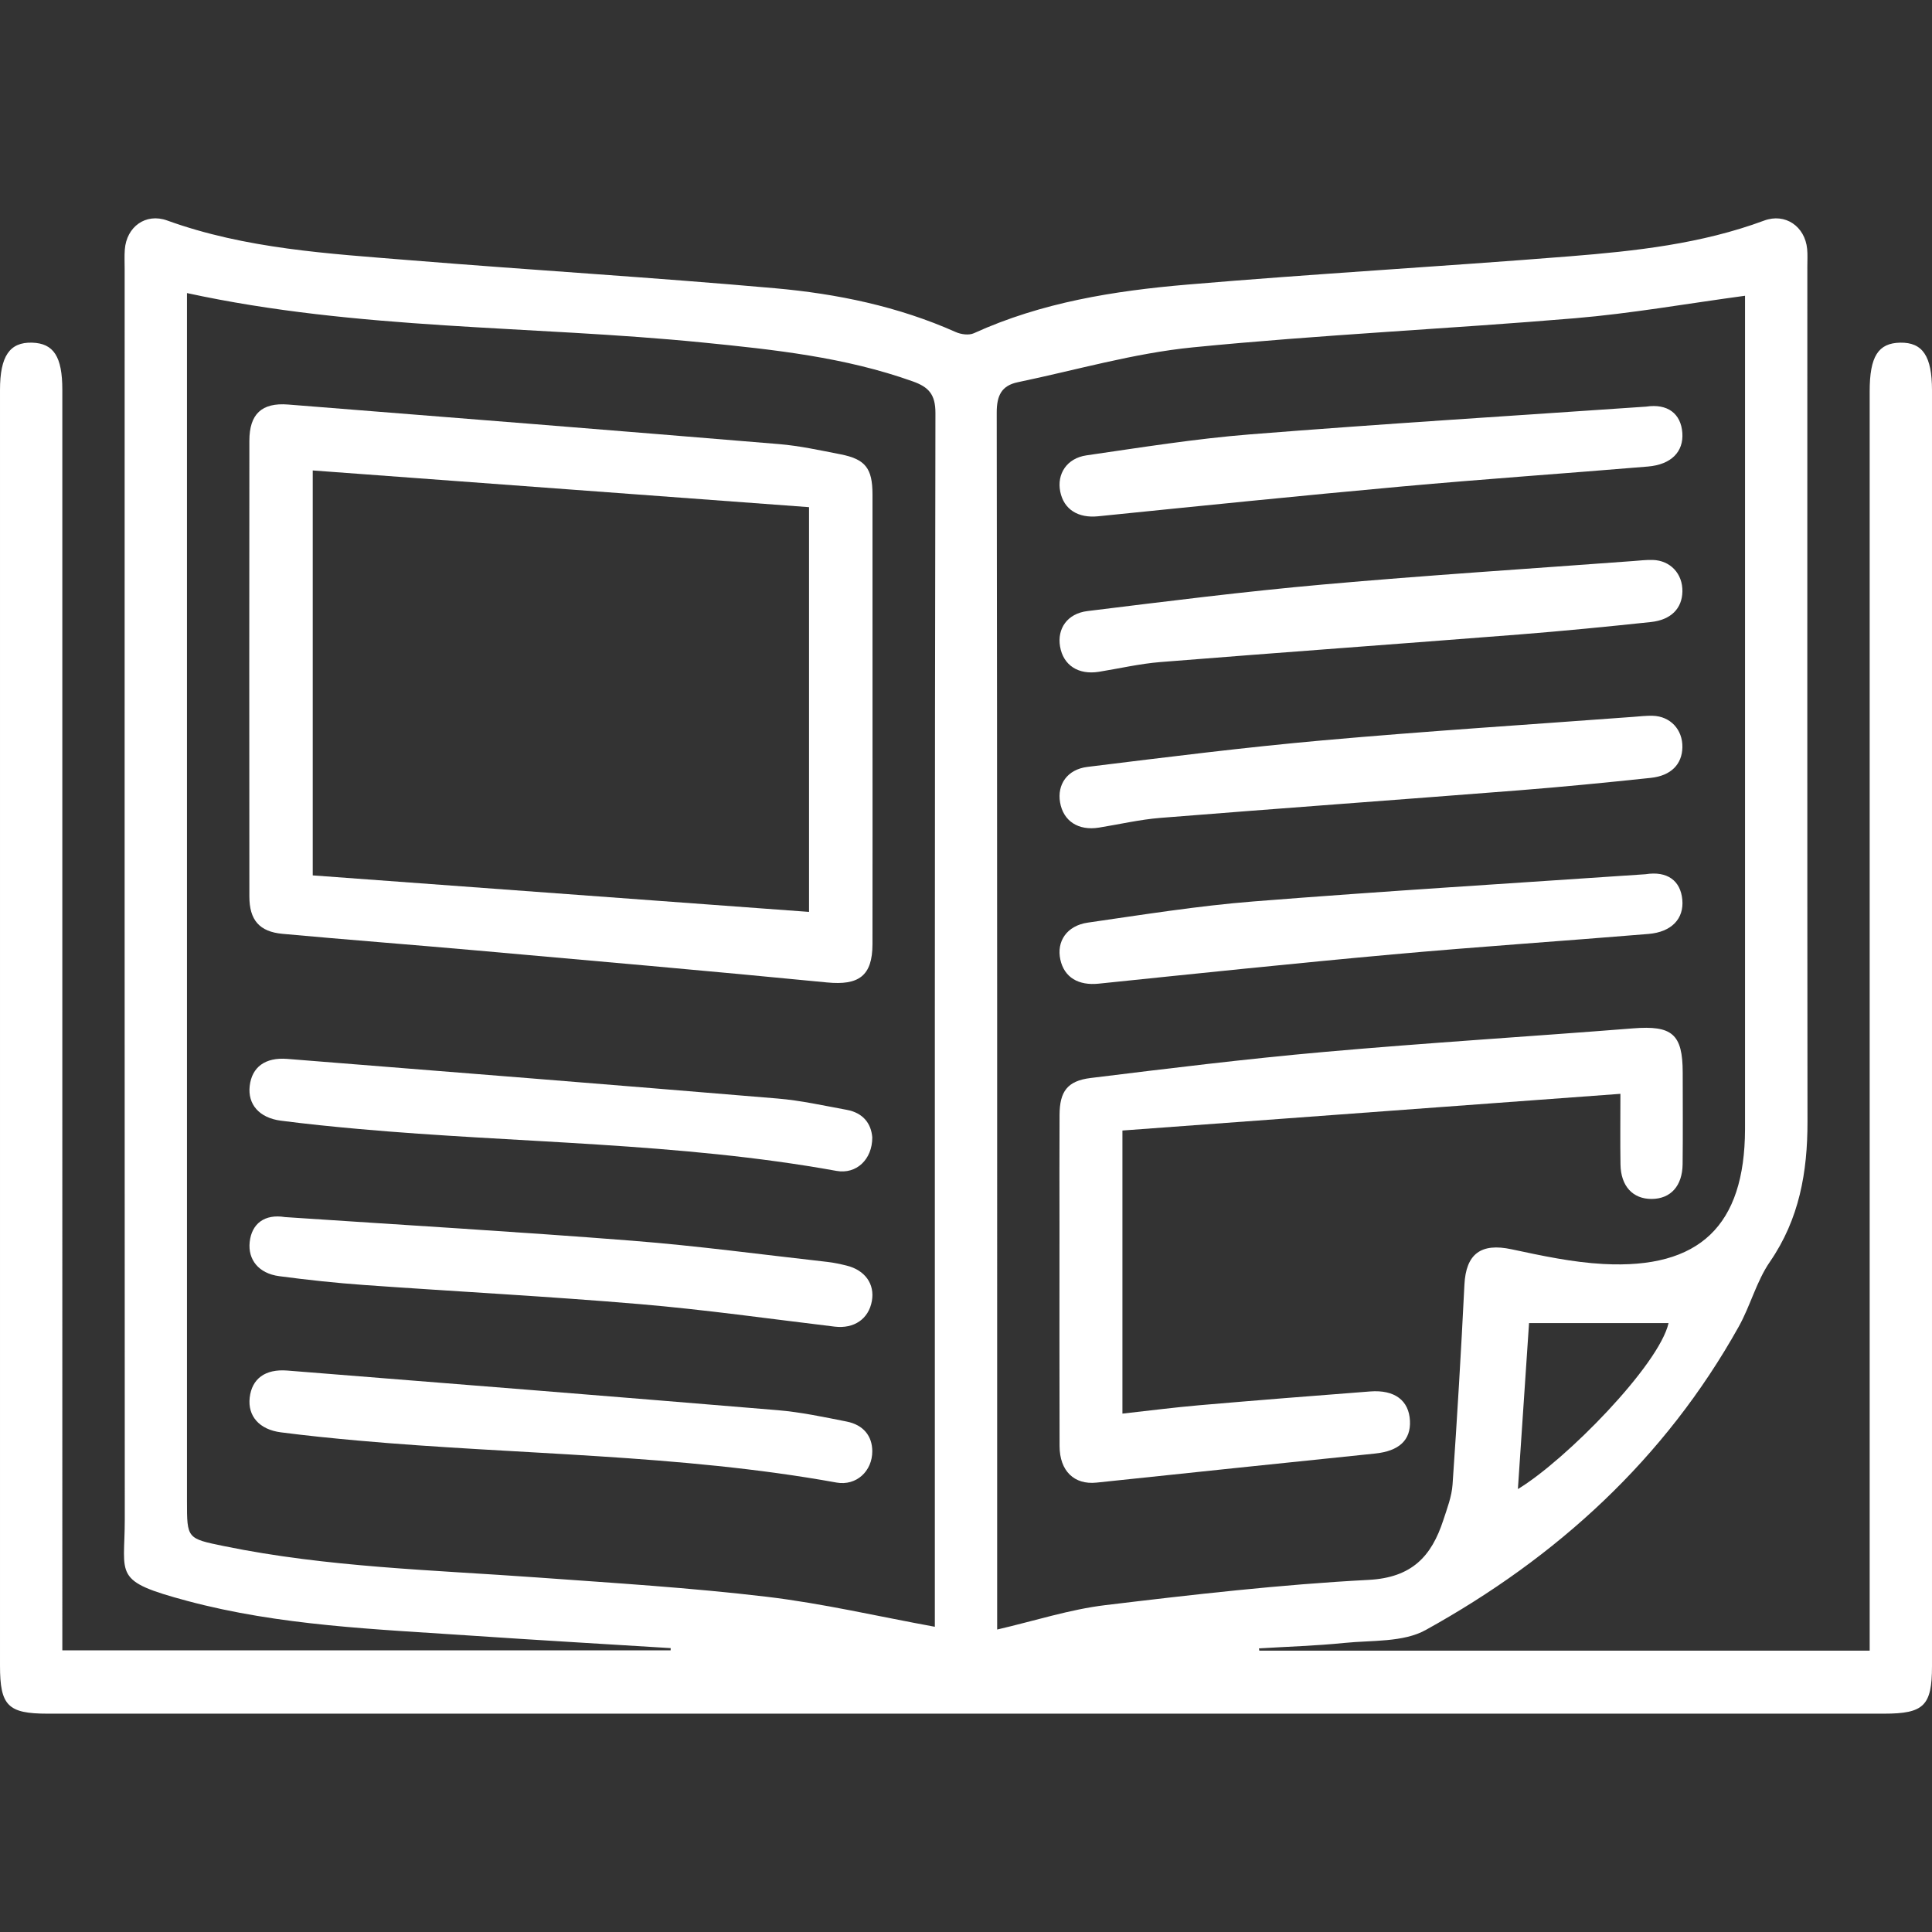
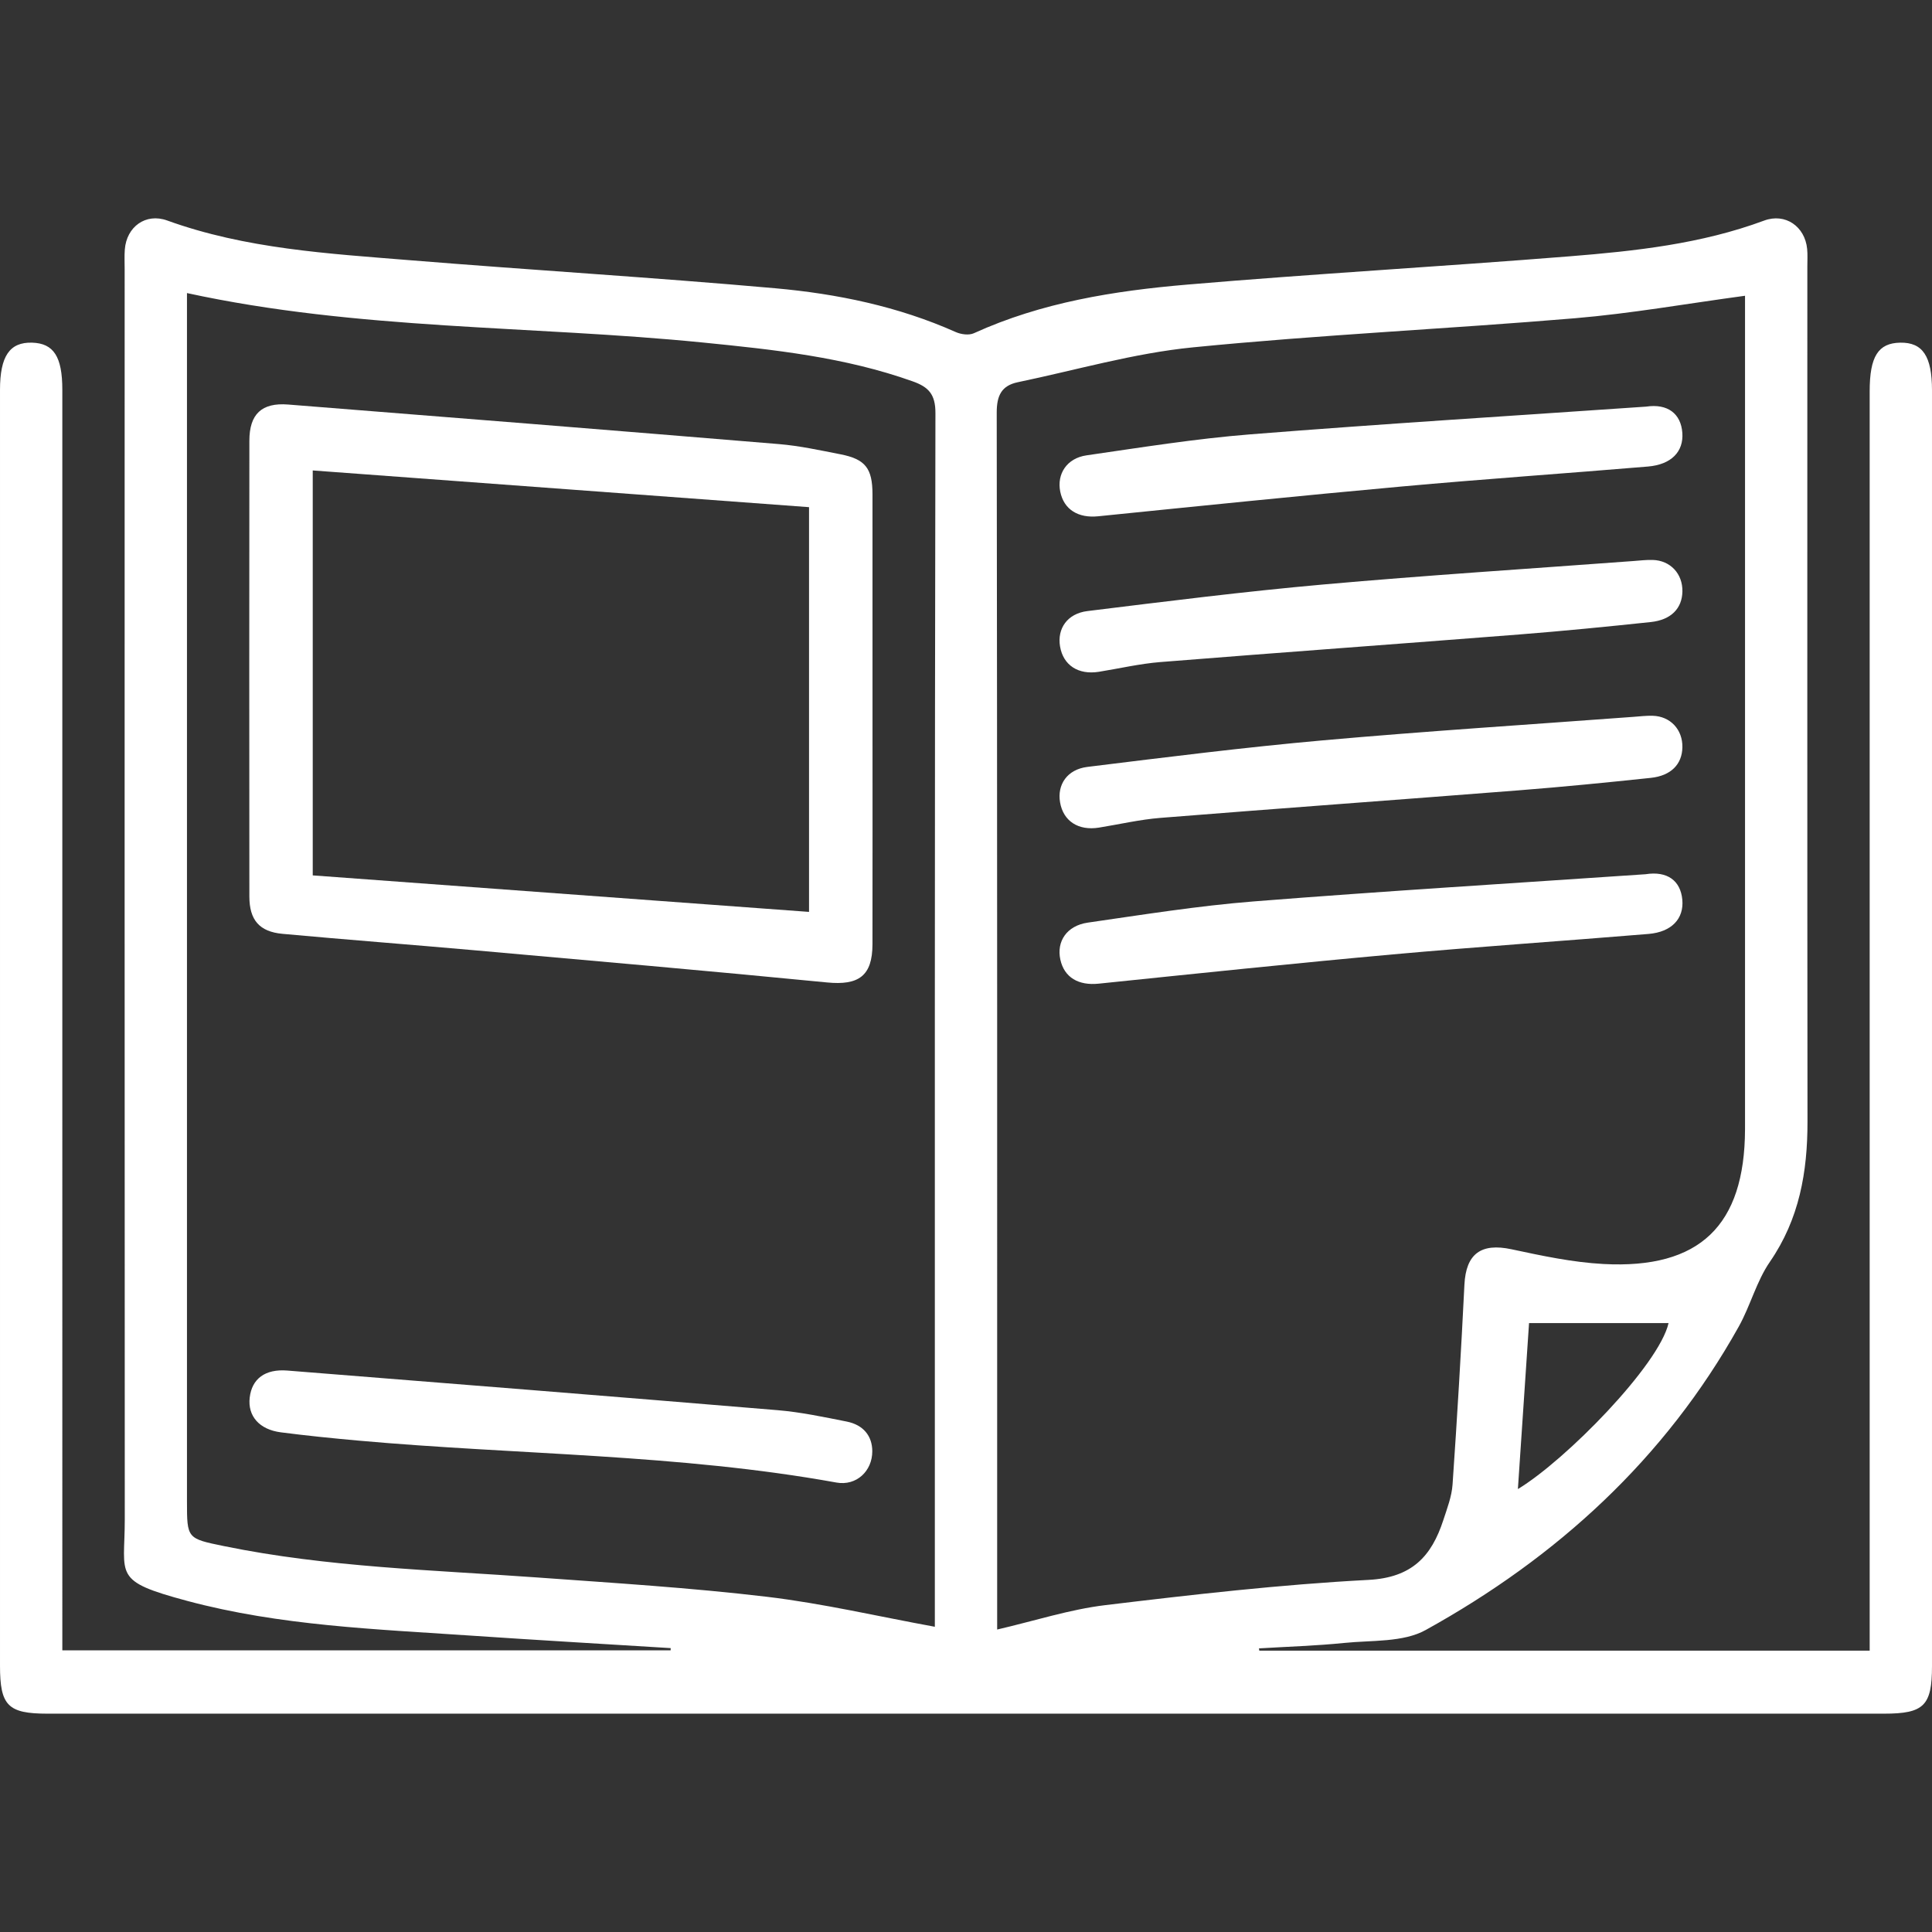
<svg xmlns="http://www.w3.org/2000/svg" id="Capa_1" x="0px" y="0px" width="512px" height="512px" viewBox="0 0 512 512" xml:space="preserve">
  <rect x="0" y="0" width="512" height="512" fill="#333333" stroke="none" />
  <g>
    <path fill="#FFFFFF" d="M333.728,437.435c53.655,0,107.311,0,161.756,0c0-2.169,0-4.321,0-6.472c0-109.089,0-218.177,0-327.266  c0-9.228,2.252-12.798,8.125-12.889c5.932-0.092,8.39,3.603,8.39,12.626c0.001,112.702,0.001,225.404,0,338.106  c0,10.484-2.134,12.599-12.707,12.599c-162.235,0.001-324.47,0.001-486.704,0c-10.492,0-12.587-2.116-12.587-12.707  C0,328.73,0,216.028,0.001,103.326c0-8.931,2.555-12.69,8.496-12.517c5.734,0.166,8.019,3.716,8.019,12.481  c0.001,109.261,0.001,218.521,0.001,327.782c0,2.017,0,4.035,0,6.289c54.069,0,107.636,0,161.203,0  c0.007-0.198,0.014-0.395,0.022-0.593c-17.661-1.099-35.327-2.113-52.981-3.316c-25.201-1.717-50.532-2.604-75.115-9.189  c-19.951-5.344-16.572-6.558-16.58-21.581c-0.061-110.465-0.033-220.93-0.032-331.395c0-1.721-0.088-3.449,0.041-5.16  c0.455-6.034,5.547-9.749,11.217-7.699c20.832,7.533,42.68,8.77,64.414,10.538c32.219,2.62,64.495,4.559,96.69,7.423  c16.441,1.462,32.627,4.806,47.891,11.612c1.394,0.621,3.49,0.904,4.79,0.312c17.969-8.186,37.172-11.238,56.525-12.889  c33.751-2.879,67.584-4.79,101.352-7.497c17.464-1.4,34.91-3.29,51.557-9.469c5.595-2.077,10.823,1.538,11.402,7.51  c0.149,1.535,0.052,3.095,0.052,4.643c0.002,75.535-0.04,151.071,0.04,226.606c0.014,13.353-2.154,25.835-9.97,37.183  c-3.553,5.158-5.153,11.615-8.24,17.147c-19.586,35.096-48.182,61.163-82.97,80.419c-5.994,3.318-14.287,2.684-21.564,3.426  c-7.511,0.766-15.078,0.985-22.621,1.443C333.67,437.034,333.699,437.235,333.728,437.435z M264.259,431.843  c9.965-2.308,19.204-5.326,28.669-6.467c23.192-2.796,46.45-5.463,69.761-6.69c11.494-0.605,16.68-6.25,19.799-15.822  c1.009-3.095,2.234-6.256,2.454-9.45c1.219-17.638,2.269-35.291,3.144-52.95c0.406-8.196,4.4-11.123,12.474-9.396  c8.039,1.719,16.19,3.469,24.361,3.905c25.552,1.366,37.436-10.195,37.529-35.665c0.001-0.344,0.001-0.688,0.001-1.032  c0-71.732,0-143.464,0-215.196c0-1.772,0-3.544,0-4.7c-15.46,2.087-30.199,4.706-45.054,5.956  c-33.747,2.839-67.612,4.384-101.304,7.721c-15.601,1.545-30.916,6.018-46.346,9.231c-4.327,0.901-5.612,3.522-5.605,8.087  c0.152,105.792,0.117,211.584,0.117,317.376C264.259,428.46,264.259,430.17,264.259,431.843z M247.742,431.111  c0-1.015,0-2.886,0-4.758c0-105.631-0.051-211.262,0.157-316.893c0.01-5.026-1.87-6.913-6.008-8.39  c-17.993-6.425-36.792-8.421-55.604-10.297c-45.432-4.529-91.412-3.246-136.738-13.106c0,2.27,0,4.316,0,6.362  c0,104.599,0,209.198,0,313.796c0,9.94,0.008,9.899,9.845,11.916c27.405,5.619,55.296,6.303,83.063,8.311  c20.23,1.463,40.501,2.705,60.63,5.094C218.016,424.918,232.746,428.373,247.742,431.111z M402.258,394.618  c12.655-7.632,37.397-32.834,39.927-43.985c-12.333,0-24.736,0-36.972,0C404.261,364.796,403.263,379.654,402.258,394.618z" />
-     <path fill="#FFFFFF" d="M297.456,299.598c0,26.024,0,50.248,0,75.024c6.942-0.765,13.66-1.64,20.403-2.222  c15.074-1.301,30.157-2.498,45.244-3.651c6.508-0.498,10.279,2.379,10.549,7.771c0.258,5.151-2.918,8.033-9.247,8.684  c-24.608,2.532-49.21,5.108-73.812,7.702c-5.901,0.622-9.778-3.049-9.797-9.701c-0.056-19.269-0.021-38.539-0.021-57.808  c0-9.979-0.042-19.958,0.017-29.936c0.036-6.167,2.027-9.017,8.233-9.78c20.629-2.537,41.271-5.075,61.97-6.911  c27.226-2.415,54.517-4.082,81.767-6.242c10.354-0.821,13.167,1.472,13.174,11.735c0.005,8.086,0.067,16.173-0.025,24.258  c-0.066,5.789-3.189,9.185-8.191,9.212c-5.004,0.027-8.18-3.38-8.273-9.13c-0.098-5.999-0.022-12-0.022-18.727  C385.299,293.128,341.558,296.35,297.456,299.598z" />
    <path fill="#FFFFFF" d="M436.224,107.762c5.74-0.865,9.238,1.873,9.611,6.929c0.369,4.999-2.905,8.426-9.133,8.948  c-21.741,1.824-43.512,3.318-65.239,5.289c-26.841,2.435-53.655,5.18-80.47,7.895c-5.225,0.529-9.06-1.76-10.021-6.547  c-0.934-4.653,1.733-8.846,6.96-9.602c14.438-2.09,28.881-4.413,43.408-5.567C366.275,112.331,401.26,110.171,436.224,107.762z" />
    <path fill="#FFFFFF" d="M445.855,156.756c-0.088,4.478-2.988,7.521-8.38,8.093c-11.616,1.231-23.244,2.379-34.888,3.294  c-31.685,2.49-63.387,4.775-95.068,7.309c-5.458,0.437-10.849,1.701-16.273,2.576c-5.475,0.883-9.474-1.718-10.322-6.705  c-0.796-4.681,1.874-8.72,7.259-9.383c20.784-2.558,41.574-5.18,62.428-7.038c27.376-2.44,54.814-4.183,82.225-6.221  c1.714-0.127,3.434-0.338,5.145-0.29C442.674,148.522,445.947,152.058,445.855,156.756z" />
    <path fill="#FFFFFF" d="M445.852,198.052c-0.088,4.475-2.992,7.522-8.38,8.093c-11.615,1.231-23.244,2.379-34.887,3.294  c-31.685,2.49-63.385,4.775-95.066,7.309c-5.458,0.437-10.849,1.701-16.272,2.576c-5.475,0.883-9.473-1.718-10.321-6.705  c-0.796-4.681,1.874-8.72,7.259-9.383c20.784-2.558,41.573-5.18,62.426-7.038c27.375-2.44,54.813-4.183,82.224-6.221  c1.714-0.127,3.434-0.338,5.145-0.29C442.67,189.817,445.944,193.354,445.852,198.052z" />
    <path fill="#FFFFFF" d="M436.073,231.681c5.804-0.917,9.292,1.714,9.757,6.741c0.464,5.016-2.793,8.572-8.969,9.085  c-22.599,1.877-45.231,3.383-67.815,5.425c-25.987,2.35-51.942,5.072-77.899,7.75c-5.289,0.546-9.093-1.604-10.141-6.367  c-1.06-4.82,1.687-9.005,7.281-9.811c14.61-2.105,29.224-4.451,43.922-5.615C366.804,236.151,401.449,234.044,436.073,231.681z" />
    <path fill="#FFFFFF" d="M231.225,190.883c0,19.785,0.022,39.57-0.01,59.355c-0.014,8.408-3.662,10.94-12.036,10.121  c-31.124-3.044-62.281-5.759-93.432-8.529c-16.951-1.508-33.922-2.797-50.869-4.353c-6.15-0.565-8.789-3.669-8.794-9.907  c-0.034-40.258-0.038-80.516,0.001-120.775c0.007-7.05,3.254-10.145,10.271-9.59c43.359,3.425,86.716,6.888,130.061,10.483  c5.458,0.453,10.869,1.642,16.262,2.693c6.648,1.295,8.53,3.703,8.539,10.631C231.241,150.969,231.225,170.926,231.225,190.883z   M82.879,124.674c0,36.09,0,71.45,0,107.314c44.007,3.237,87.757,6.455,131.523,9.675c0-35.092,0-70.455,0-107.259  C170.556,131.16,126.906,127.931,82.879,124.674z" />
-     <path fill="#FFFFFF" d="M231.162,301.418c0.021,5.846-4.223,9.834-9.492,8.881c-41.914-7.578-84.505-7.322-126.743-11.119  c-6.843-0.615-13.683-1.306-20.496-2.188c-5.748-0.744-8.819-4.349-8.257-9.201c0.578-4.99,4.082-7.639,9.971-7.17  c43.322,3.447,86.644,6.888,129.952,10.503c6.138,0.512,12.212,1.881,18.29,2.992C228.67,294.898,230.863,297.673,231.162,301.418z  " />
-     <path fill="#FFFFFF" d="M75.532,322.54c30.68,2.056,61.38,3.861,92.033,6.266c17.278,1.355,34.48,3.686,51.712,5.614  c1.701,0.19,3.391,0.563,5.057,0.97c4.907,1.199,7.525,4.889,6.723,9.378c-0.858,4.807-4.762,7.415-9.85,6.805  c-17.212-2.063-34.395-4.502-51.659-5.968c-24.308-2.065-48.683-3.327-73.02-5.066c-7.535-0.538-15.06-1.347-22.549-2.342  c-5.421-0.72-8.319-4.368-7.808-9.055C66.698,324.29,70.104,321.653,75.532,322.54z" />
    <path fill="#FFFFFF" d="M231.164,384.575c0.019,5.28-4.225,9.268-9.494,8.315c-41.914-7.578-84.506-7.322-126.744-11.119  c-6.843-0.615-13.683-1.306-20.496-2.188c-5.748-0.744-8.818-4.348-8.256-9.203c0.577-4.991,4.079-7.637,9.97-7.169  c43.322,3.447,86.644,6.888,129.952,10.503c6.138,0.512,12.226,1.814,18.286,3.014  C228.815,377.606,231.149,380.564,231.164,384.575z" />
  </g>
</svg>